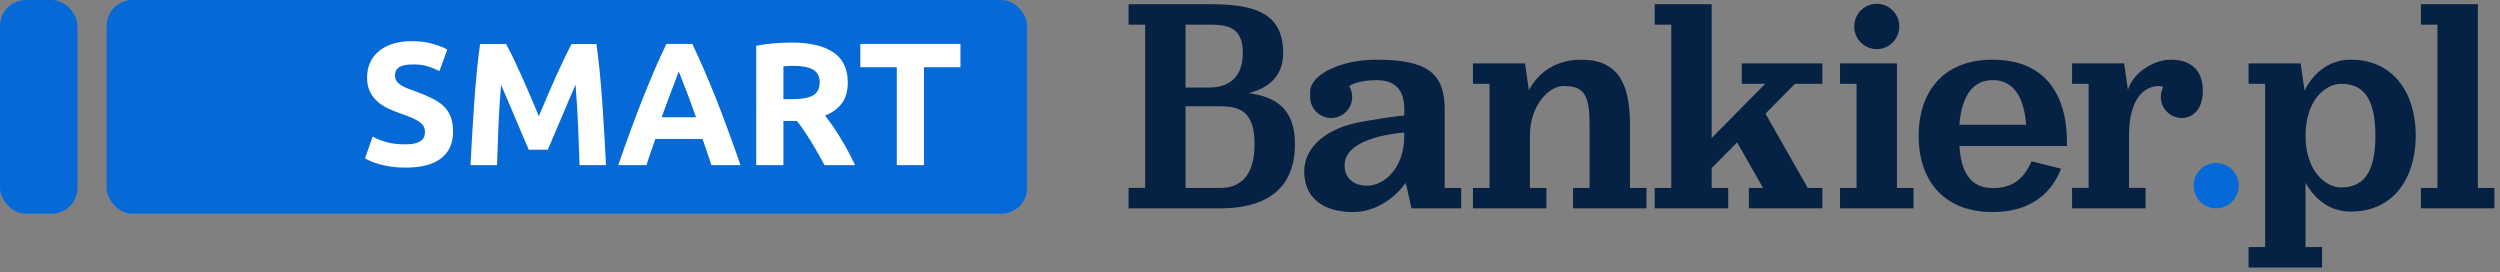
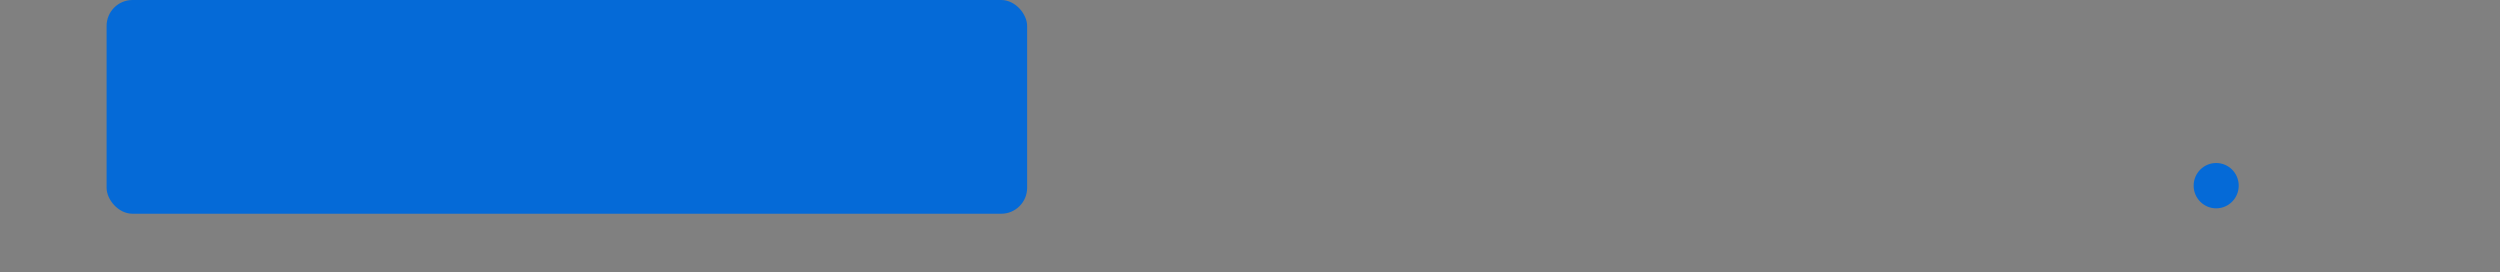
<svg xmlns="http://www.w3.org/2000/svg" width="193" height="21" viewBox="0 0 193 21">
  <rect x="0" y="0" width="193" height="21" fill="#808080" stroke="none" />
  <g fill="none" fill-rule="evenodd">
    <g>
      <g transform="translate(-16 -16) translate(16 16)">
        <g>
          <path fill="#056AD7" d="M85.702 14.042c0 .965-.779 1.75-1.74 1.75-.96 0-1.74-.785-1.74-1.75 0-.967.78-1.75 1.74-1.75.961 0 1.74.783 1.74 1.75" transform="translate(87.127 .292)" />
-           <path fill="#052144" fill-rule="nonzero" d="M104.163 14.214L104.163.033 99.766.033 99.766 1.611 101.045 1.611 101.045 14.214 99.766 14.214 99.766 15.791 105.44 15.791 105.44 14.214 104.163 14.214M93.617 14.177c-1.26 0-2.748-1.307-2.757-3.974v-.05c.01-2.667 1.498-3.974 2.757-3.974 1.573 0 2.636.935 2.636 4 0 3.064-1.063 3.998-2.636 3.998zm.738-9.862c-1.608 0-2.839.94-3.573 2.384L90.484 4.6h-4.02v1.578h1.277v12.604h-1.278v1.577h5.675v-1.577H90.86V13.81c.743 1.358 1.944 2.232 3.495 2.232 3.331 0 5.01-2.624 5.016-5.864-.006-3.24-1.685-5.863-5.016-5.863zM59.317 6.178L59.317 4.6 54.922 4.6 54.922 6.178 56.199 6.178 56.199 14.214 54.922 14.214 54.922 15.791 60.596 15.791 60.596 14.214 59.317 14.214 59.317 6.178M38.706 9.282c0-3.338-1.08-4.967-3.773-4.967-1.714 0-3.185.776-4.03 2.358L30.606 4.6h-4.02v1.578h1.278v8.036h-1.278v1.577h5.674v-1.577h-1.277v-4.059c.01-2.363 1.5-3.805 2.587-3.805 1.502 0 2.016.538 2.016 2.914v4.95H34.31v1.577h5.674v-1.577h-1.278V9.282M57.76 3.5c.96 0 1.739-.785 1.739-1.75 0-.966-.78-1.75-1.74-1.75-.961 0-1.74.784-1.74 1.75 0 .965.779 1.75 1.74 1.75M9.76 10.825h-.035v.017c0 2.466-1.129 3.372-2.606 3.372H4.396v-6.3h2.721c1.478 0 2.607.427 2.607 2.892v.018h.037-.002zM4.397 1.61H6.21c1.477 0 2.606.225 2.606 2.155v.018h.05l.003.001h-.054l.001.018c0 1.931-1.129 2.664-2.606 2.664H4.397V1.611zm7.538 2.174C11.935.494 9.352.033 6.21.033H0V1.61h1.278v12.603H0v1.577h7.118c3.142 0 5.725-1.219 5.725-4.967 0-2.72-1.477-3.638-3.556-3.925 1.587-.426 2.648-1.336 2.648-3.114zM47.338 6.178L49.148 6.178 45.013 10.366 45.013.033 40.617.033 40.617 1.611 41.895 1.611 41.895 14.214 40.617 14.214 40.617 15.791 46.291 15.791 46.291 14.214 45.013 14.214 45.013 12.691 46.978 10.7 48.98 14.214 47.885 14.214 47.885 15.791 53.559 15.791 53.559 14.214 52.386 14.214 52.42 14.194 49.167 8.484 51.443 6.178 53.559 6.178 53.559 4.6 47.338 4.6 47.338 6.178M80.437 4.315c-1.2 0-2.85.914-3.29 2.326l-.29-2.04h-4.02v1.577h1.277v8.036h-1.277v1.577h5.674v-1.577h-1.277v-4.07c.01-2.894 1.215-3.794 2.317-3.794.148 0 .25.021.32.093-.114.225-.185.474-.185.743 0 .901.727 1.632 1.624 1.632.896 0 1.623-.73 1.623-2.089 0-1.77-1.096-2.414-2.496-2.414M21.282 10.196h-.001v.018c0 2.376-1.465 3.828-2.883 3.828-1.058 0-1.72-.623-1.72-1.544v-.018c0-1.979 3.402-2.441 4.604-2.542v.258zm3.119-2.055c0-2.752-1.303-3.826-5.27-3.826-2.822 0-5.117 1.192-5.117 2.475v.396c0 .901.727 1.632 1.624 1.632.897 0 1.624-.73 1.624-1.632 0-.298-.086-.574-.225-.815.349-.325 1.36-.475 2.094-.475v-.003c1.405 0 2.152.707 2.152 2.23v.502c-.477.04-1.43.156-3.302.486-2.753.486-4.422 1.978-4.422 3.827 0 2.032 1.442 3.14 3.772 3.14 1.56 0 3.07-.884 4.067-2.256l.443 1.97h3.838v-1.578H24.4V8.14zM64.14 9.341c.15-1.972.869-3.448 2.576-3.448s2.427 1.476 2.576 3.448h-5.151zm2.576-5.026c-3.967 0-5.724 2.633-5.724 5.881s1.757 5.881 5.724 5.881c2.424 0 4.363-1.02 5.274-3.347l-2.282-.571c-.586 1.315-1.41 2.07-2.991 2.07h-.001c-1.727 0-2.442-1.242-2.58-3.25h8.305v-.326c0-3.705-1.757-6.338-5.725-6.338z" transform="translate(87.127 .292)" />
        </g>
        <rect width="71.066" height="16.5" x="8.229" fill="#056AD7" rx="2" />
-         <rect width="5.984" height="16.5" fill="#056AD7" rx="2" />
-         <path fill="#FFF" d="M31.3 11.143c.297 0 .541-.024.734-.074.193-.05.348-.117.465-.202.117-.086.197-.187.242-.304.045-.117.068-.247.068-.392 0-.306-.144-.56-.431-.762-.288-.203-.781-.421-1.482-.655-.305-.108-.61-.232-.915-.371-.305-.14-.58-.315-.822-.527-.242-.211-.44-.468-.592-.77-.153-.3-.229-.667-.229-1.1 0-.432.08-.82.242-1.167.162-.347.39-.641.687-.885.296-.243.655-.43 1.077-.56.422-.13.898-.196 1.428-.196.628 0 1.171.068 1.629.203.458.135.835.283 1.131.446l-.606 1.66c-.26-.135-.55-.254-.868-.358-.32-.103-.703-.155-1.152-.155-.502 0-.864.07-1.084.21-.22.139-.33.352-.33.64 0 .172.04.315.122.433.08.117.195.222.343.317.148.094.319.18.512.256.193.077.406.155.64.236.484.18.906.358 1.265.534.36.175.658.38.895.614.238.234.416.508.532.823.117.316.175.698.175 1.148 0 .873-.305 1.55-.915 2.032-.61.481-1.53.722-2.76.722-.414 0-.786-.025-1.118-.074-.332-.05-.626-.11-.882-.183-.256-.072-.476-.148-.66-.229-.184-.081-.339-.157-.464-.23l.592-1.674c.278.154.622.29 1.03.412.408.122.909.182 1.501.182zm7.77-7.749c.161.298.348.664.559 1.1.21.437.43.91.66 1.418.228.509.455 1.028.68 1.56L41.6 8.97l.633-1.499c.225-.53.451-1.05.68-1.559.229-.508.449-.98.66-1.417.21-.437.397-.803.559-1.1h1.912c.09.62.173 1.316.249 2.085.076.77.143 1.57.202 2.403.058.833.112 1.667.161 2.504.05.838.092 1.625.128 2.363H44.74c-.027-.909-.063-1.899-.108-2.97-.045-1.071-.112-2.151-.202-3.24l-.539 1.255c-.197.46-.392.918-.585 1.377-.193.46-.38.898-.56 1.317l-.457 1.073H40.82c-.125-.297-.278-.655-.458-1.073-.18-.419-.365-.857-.558-1.317-.193-.459-.389-.917-.586-1.377l-.539-1.255c-.09 1.089-.157 2.169-.202 3.24-.045 1.071-.08 2.061-.107 2.97h-2.047c.036-.738.078-1.525.128-2.363.05-.837.103-1.671.161-2.504.059-.832.126-1.633.202-2.403.077-.77.16-1.464.25-2.086h2.006zm15.848 9.356c-.099-.324-.208-.657-.33-.999-.12-.342-.24-.684-.356-1.026h-3.636c-.117.342-.236.684-.357 1.026-.121.342-.231.675-.33.999h-2.181c.35-1.008.682-1.94.996-2.794.314-.856.622-1.661.923-2.417.3-.756.597-1.474.888-2.153.292-.68.595-1.343.91-1.992h2.006c.305.649.605 1.312.902 1.992.296.68.594 1.397.895 2.153.3.756.608 1.561.922 2.417.315.855.647 1.786.997 2.794h-2.249zM52.4 5.514c-.045.135-.112.32-.202.553l-.31.81-.383 1.013c-.14.369-.28.756-.424 1.161h2.652c-.143-.405-.282-.792-.417-1.161s-.263-.706-.384-1.012c-.121-.307-.227-.576-.316-.81-.09-.235-.162-.419-.216-.554zm8.712-2.228c1.4 0 2.473.25 3.218.75.745.5 1.118 1.275 1.118 2.329 0 .657-.15 1.19-.451 1.6-.3.409-.734.73-1.3.965.189.234.386.501.593.803.206.301.41.616.613.945.202.328.397.67.585 1.026.189.355.364.704.525 1.046h-2.356l-.518-.931c-.175-.316-.355-.621-.539-.919-.184-.297-.366-.578-.545-.843-.18-.266-.36-.506-.539-.723H60.48v3.416h-2.1V3.53c.458-.09.931-.153 1.42-.19.49-.036.927-.053 1.313-.053zm.121 1.796c-.152 0-.29.004-.41.014l-.344.026V7.66h.593c.79 0 1.355-.098 1.696-.296.342-.199.512-.536.512-1.013 0-.459-.173-.785-.518-.979-.346-.193-.855-.29-1.529-.29zm12.913-1.688V5.19h-2.814v7.56h-2.1V5.19h-2.815V3.394h7.73z" />
      </g>
    </g>
  </g>
</svg>